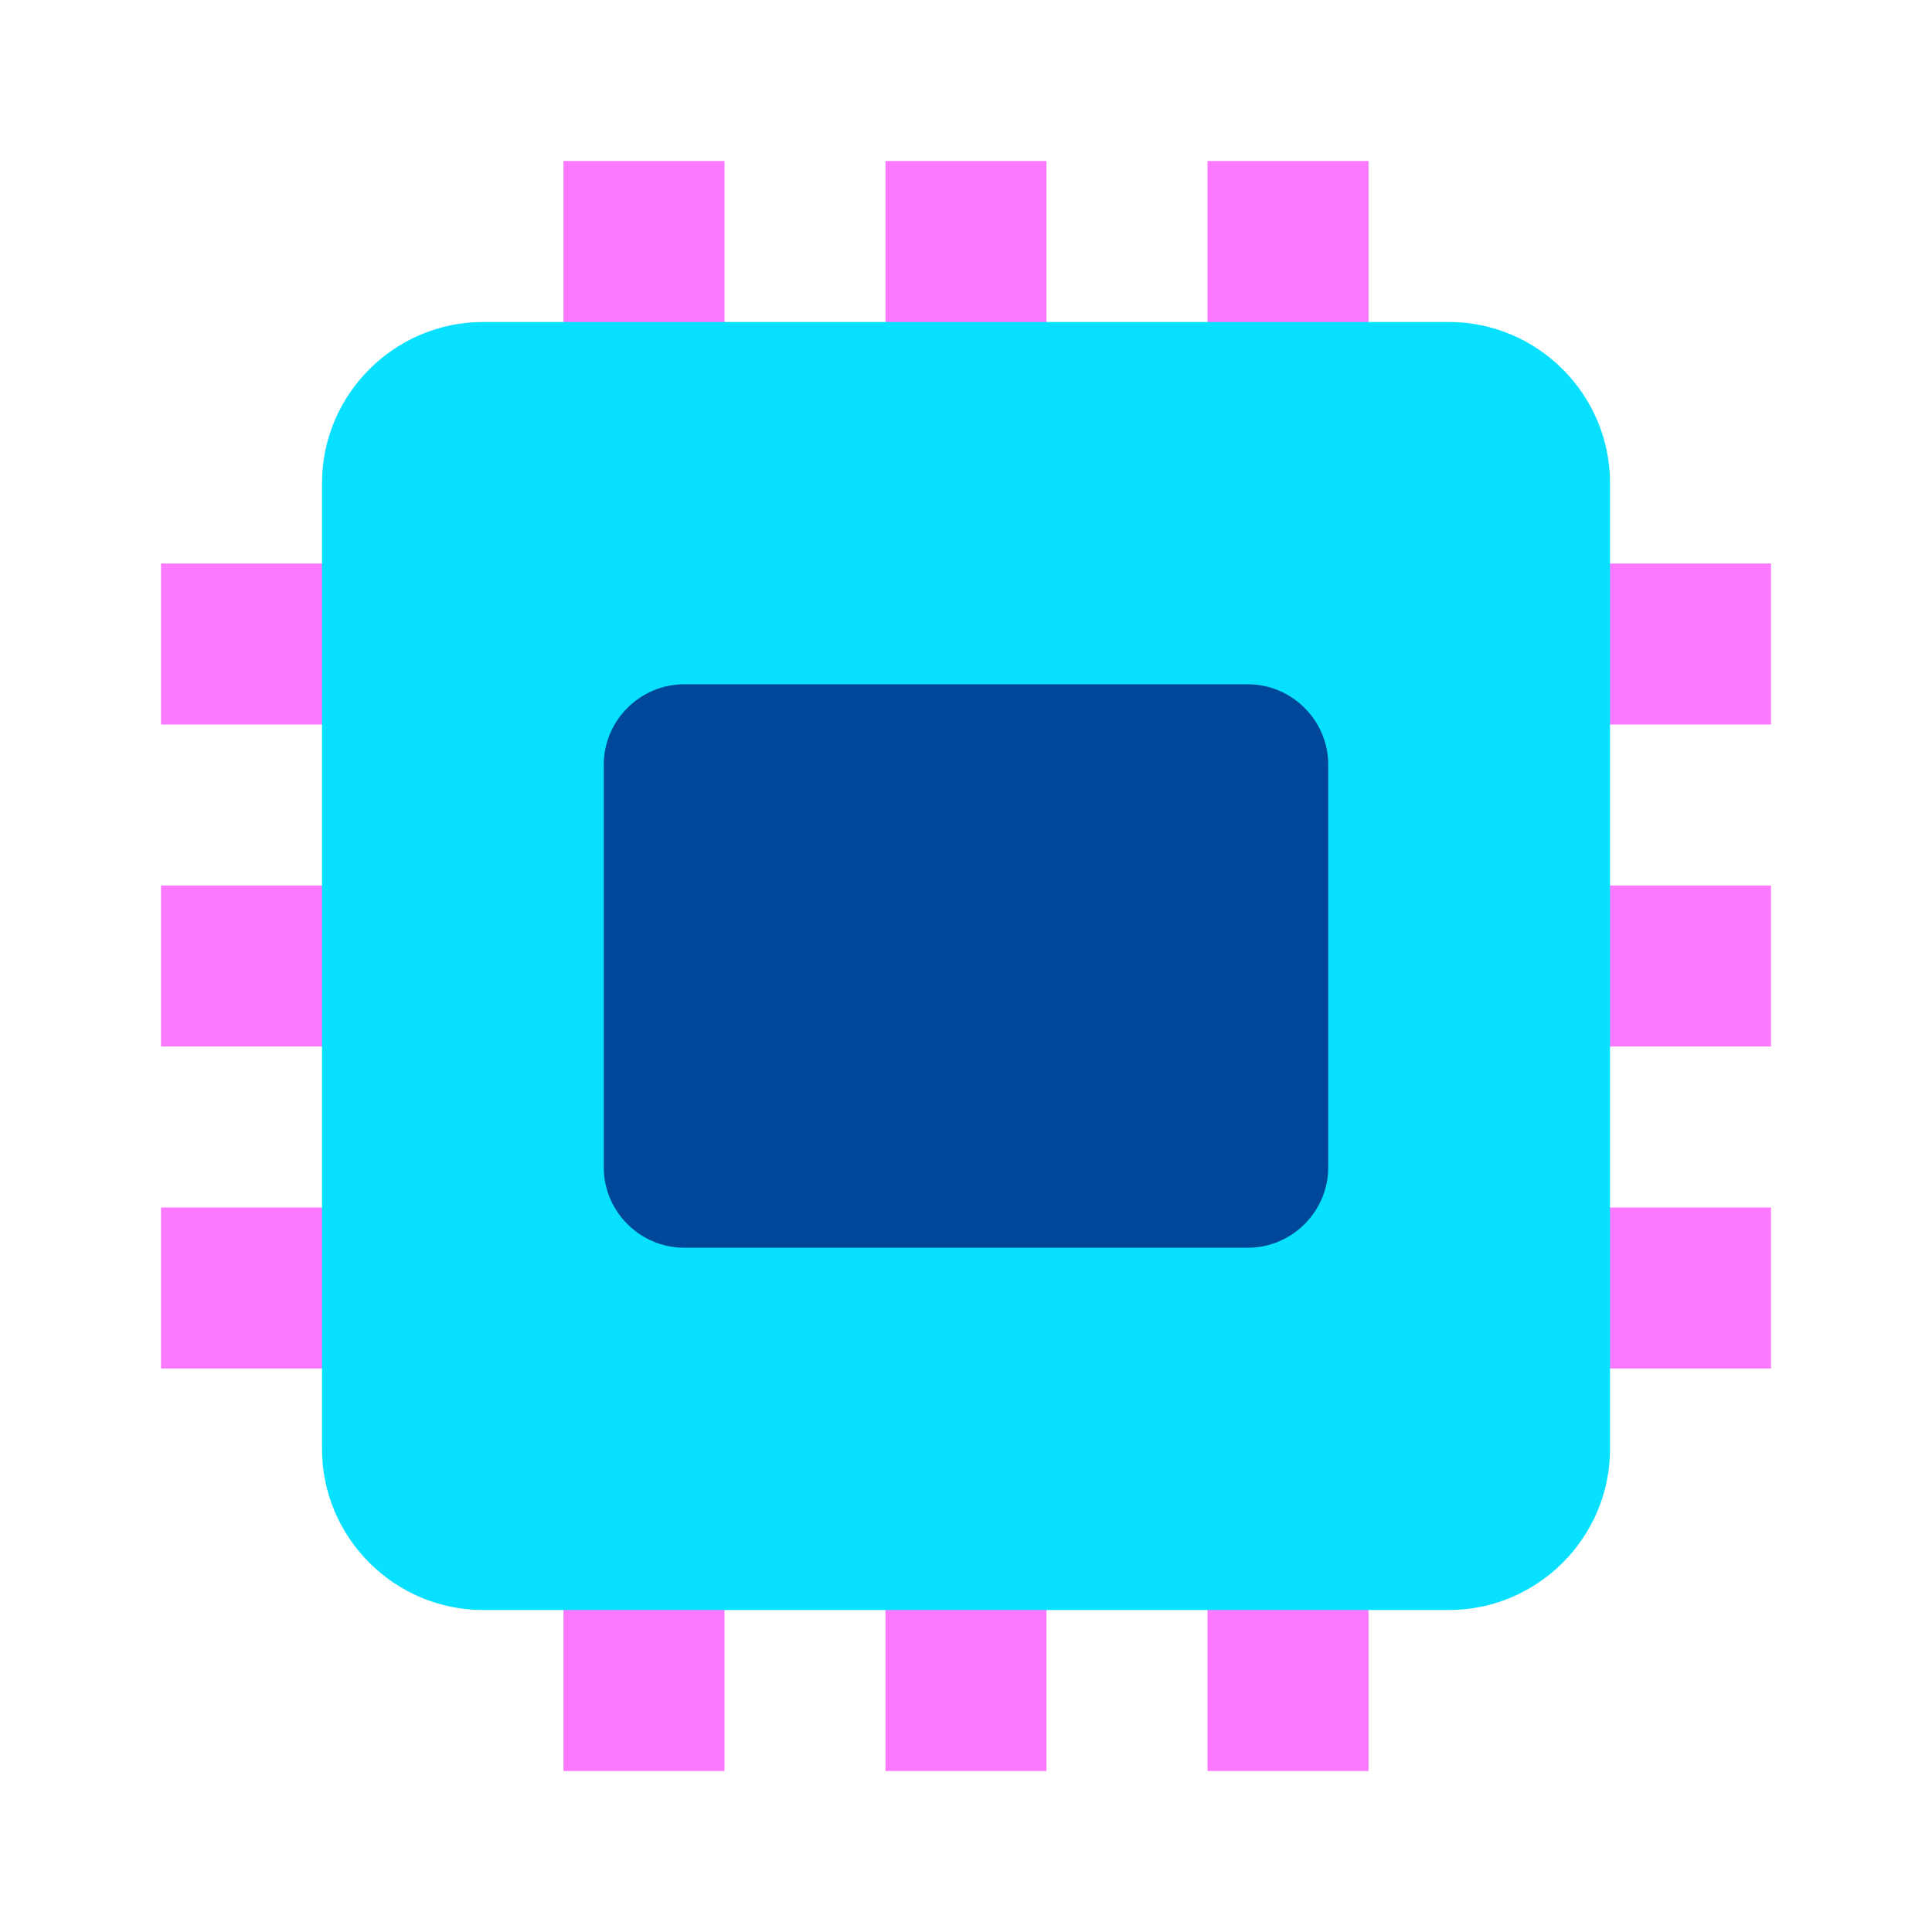
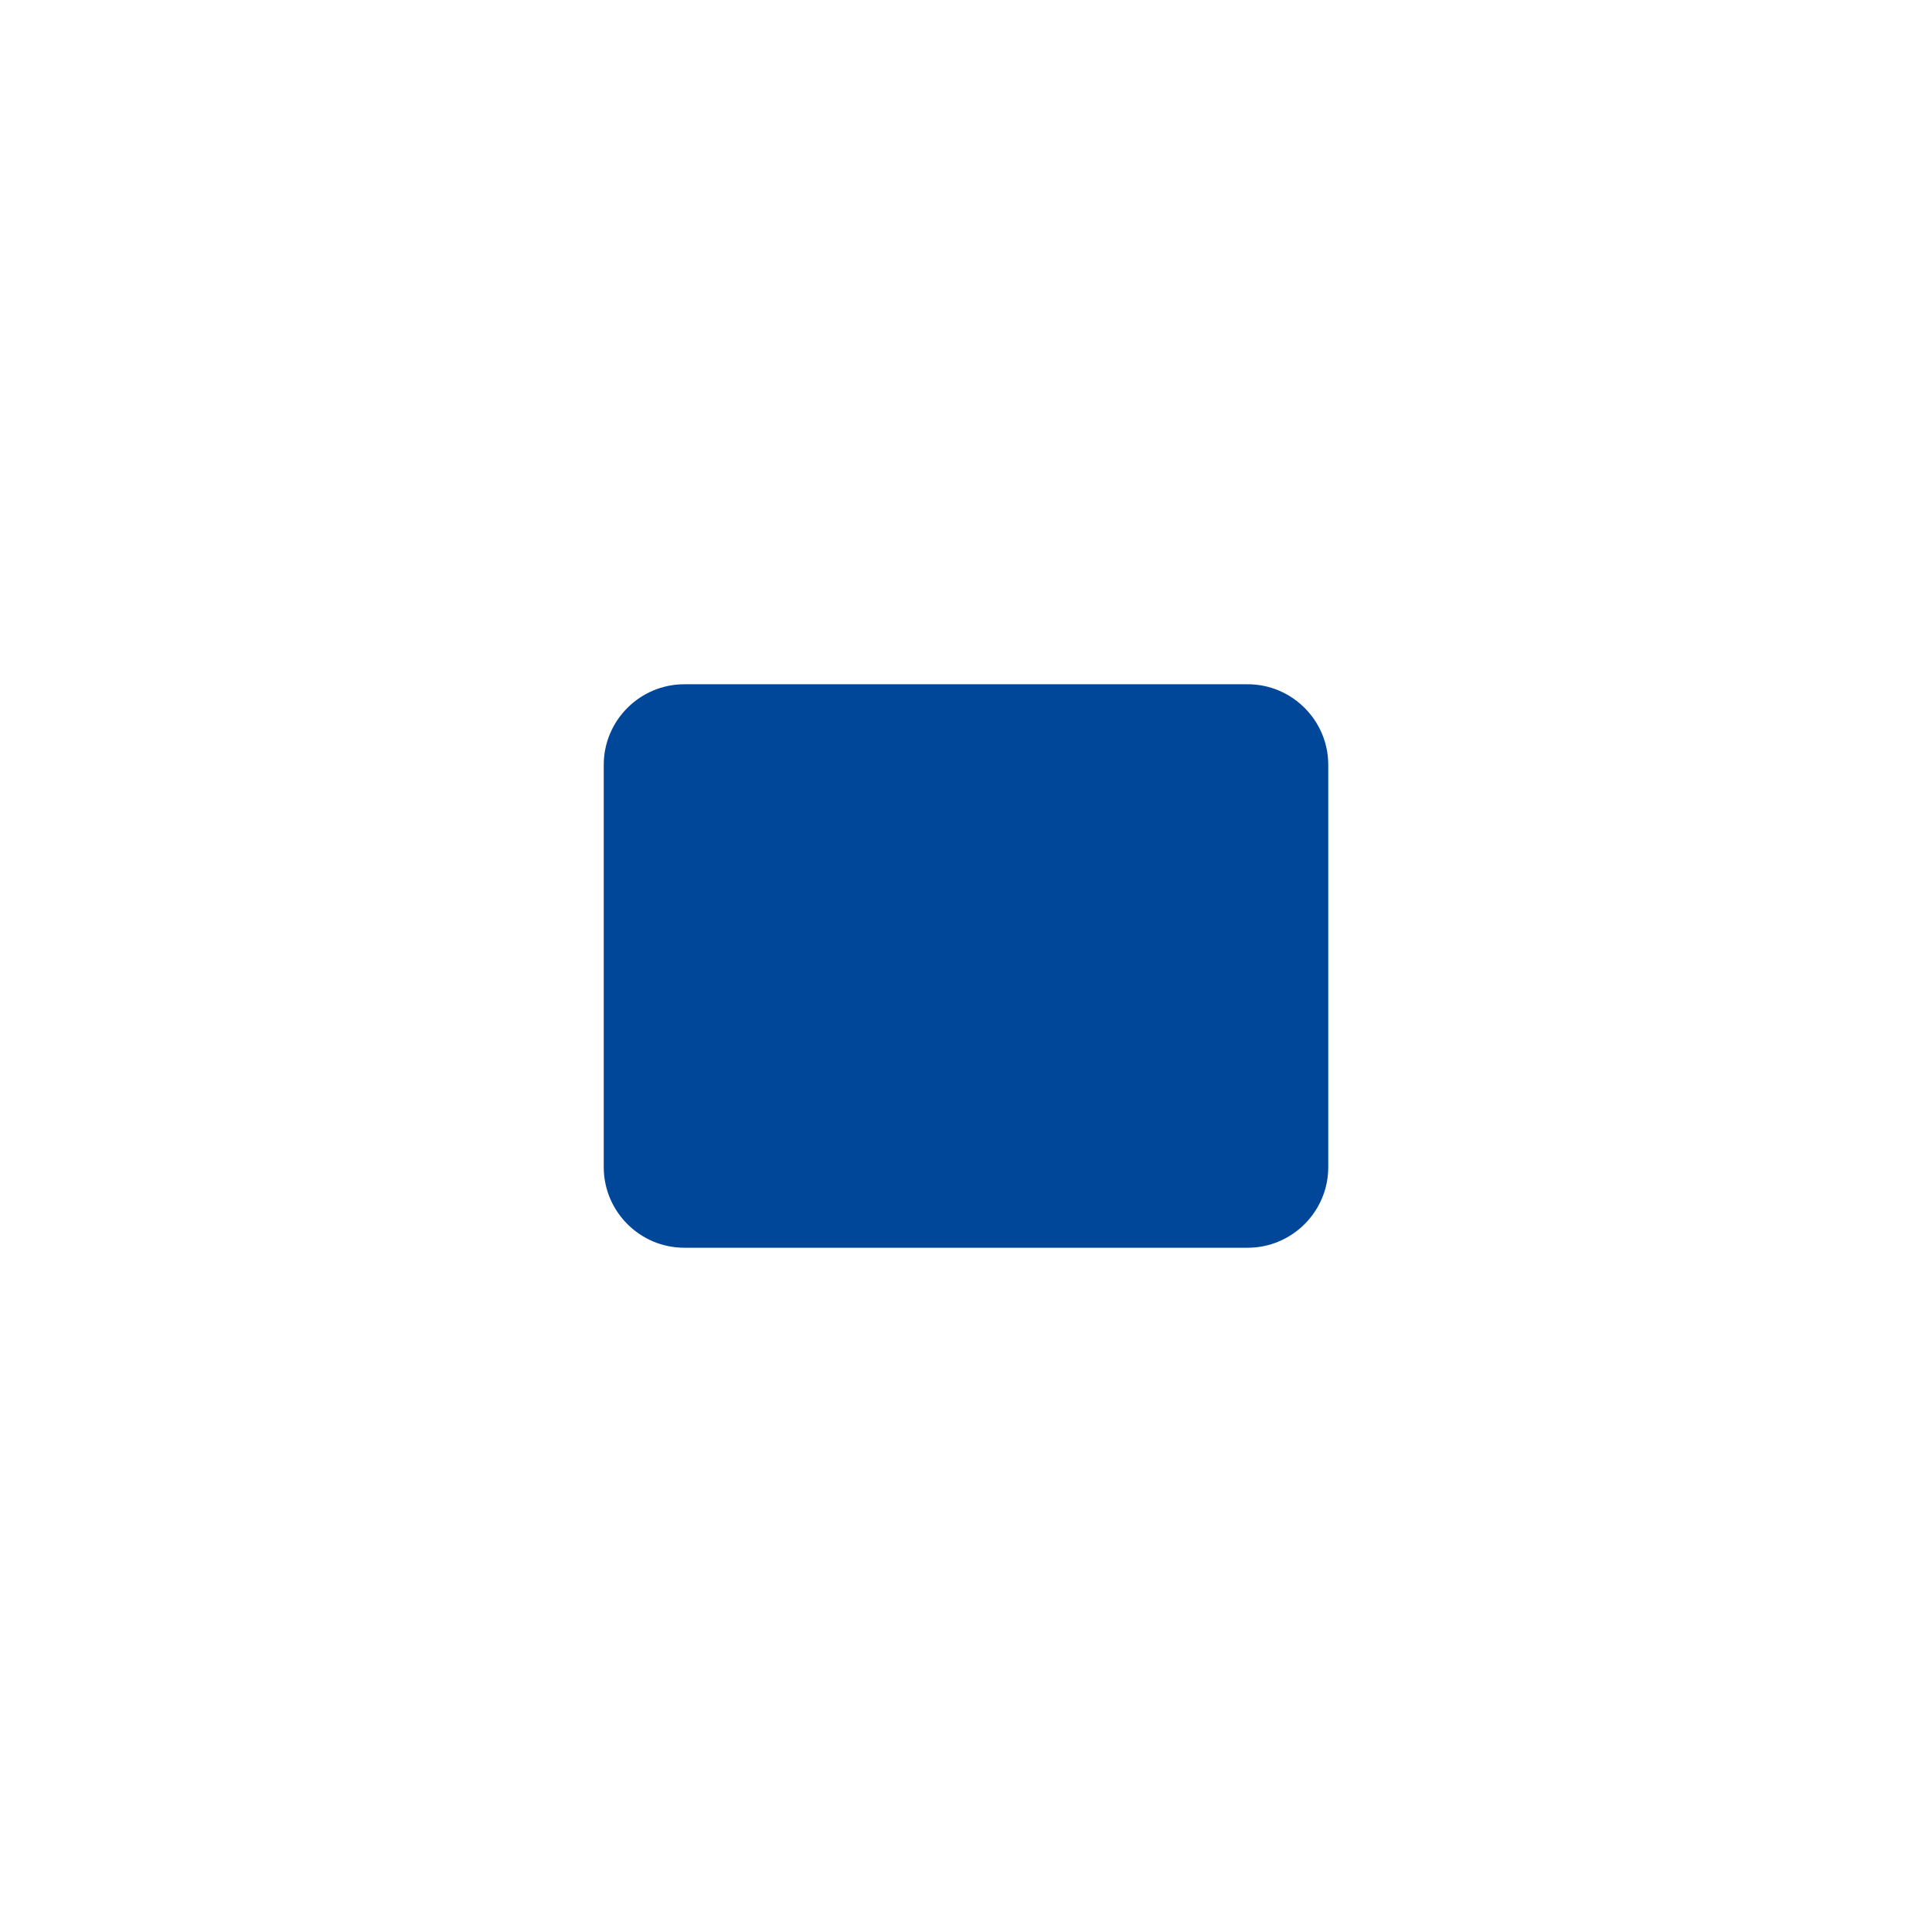
<svg xmlns="http://www.w3.org/2000/svg" width="64" height="64" viewBox="0 0 64 64" fill="none">
-   <path d="M58.666 24V18.667H45.333V5.333H40V18.667H34.666V5.333H29.333V18.667H24V5.333H18.666V18.667H5.333V24H18.666V29.333H5.333V34.667H18.666V40H5.333V45.333H18.666V58.667H24V45.333H29.333V58.667H34.666V45.333H40V58.667H45.333V45.333H58.666V40H45.333V34.667H58.666V29.333H45.333V24H58.666Z" fill="#FB78FF" />
-   <path d="M10.667 16V48C10.667 50.933 13.067 53.333 16 53.333H48C50.934 53.333 53.334 50.933 53.334 48V16C53.334 13.067 50.934 10.667 48 10.667H16C13.067 10.667 10.667 13.067 10.667 16Z" fill="#07E0FE" />
  <path d="M41.333 41.333H22.667C21.2 41.333 20 40.133 20 38.667V25.333C20 23.867 21.2 22.667 22.667 22.667H41.333C42.8 22.667 44 23.867 44 25.333V38.667C44 40.133 42.8 41.333 41.333 41.333Z" fill="#004799" />
</svg>